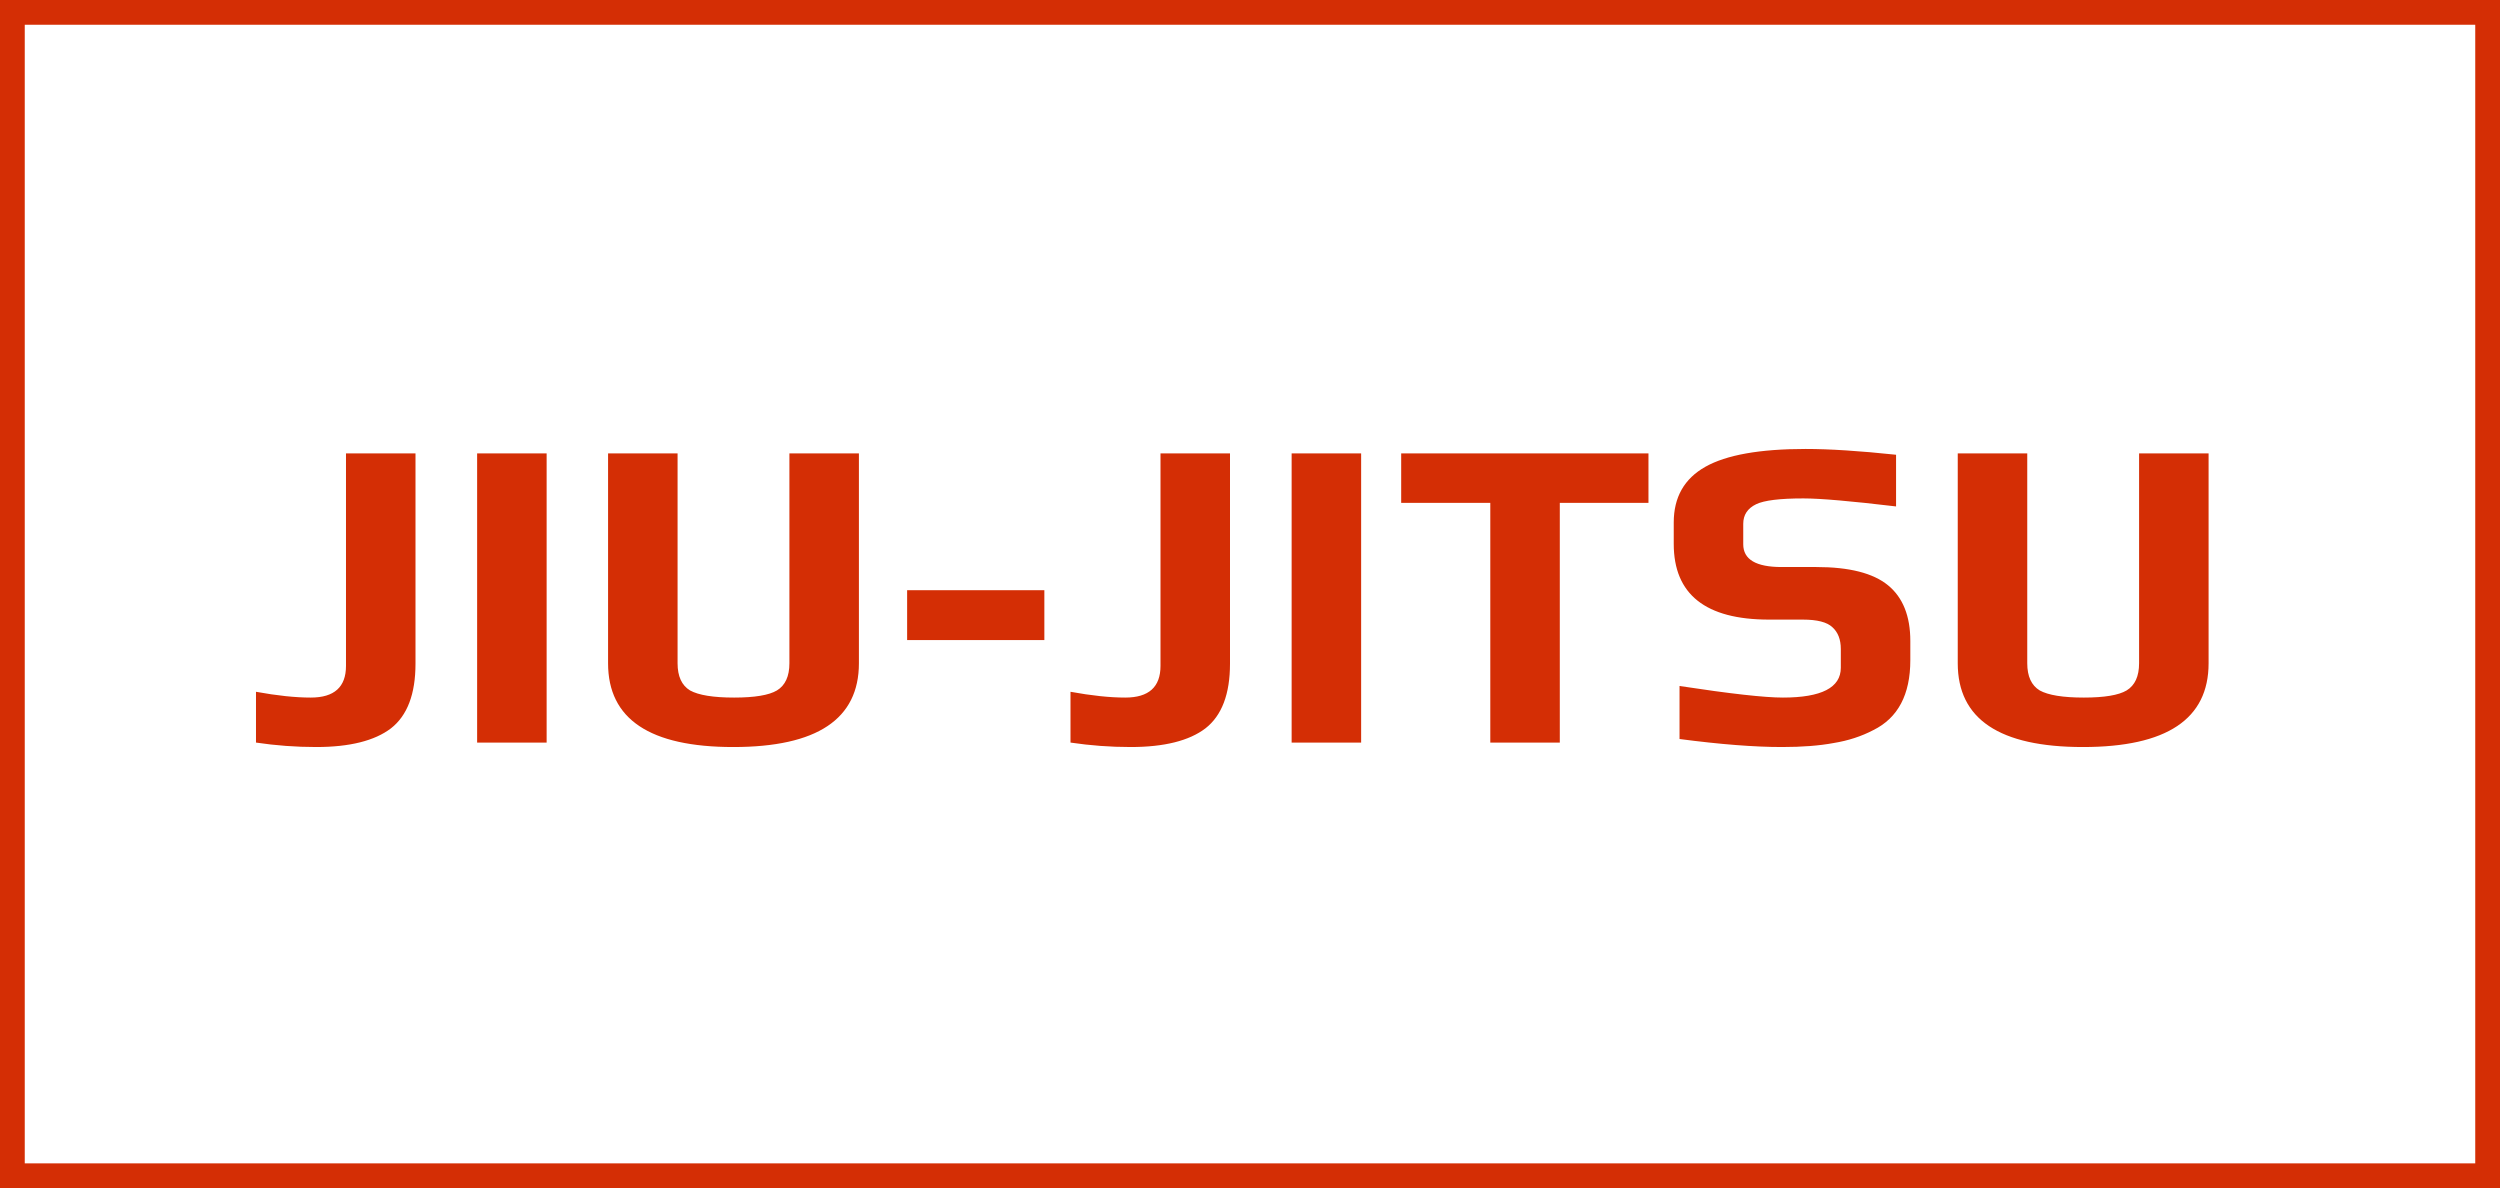
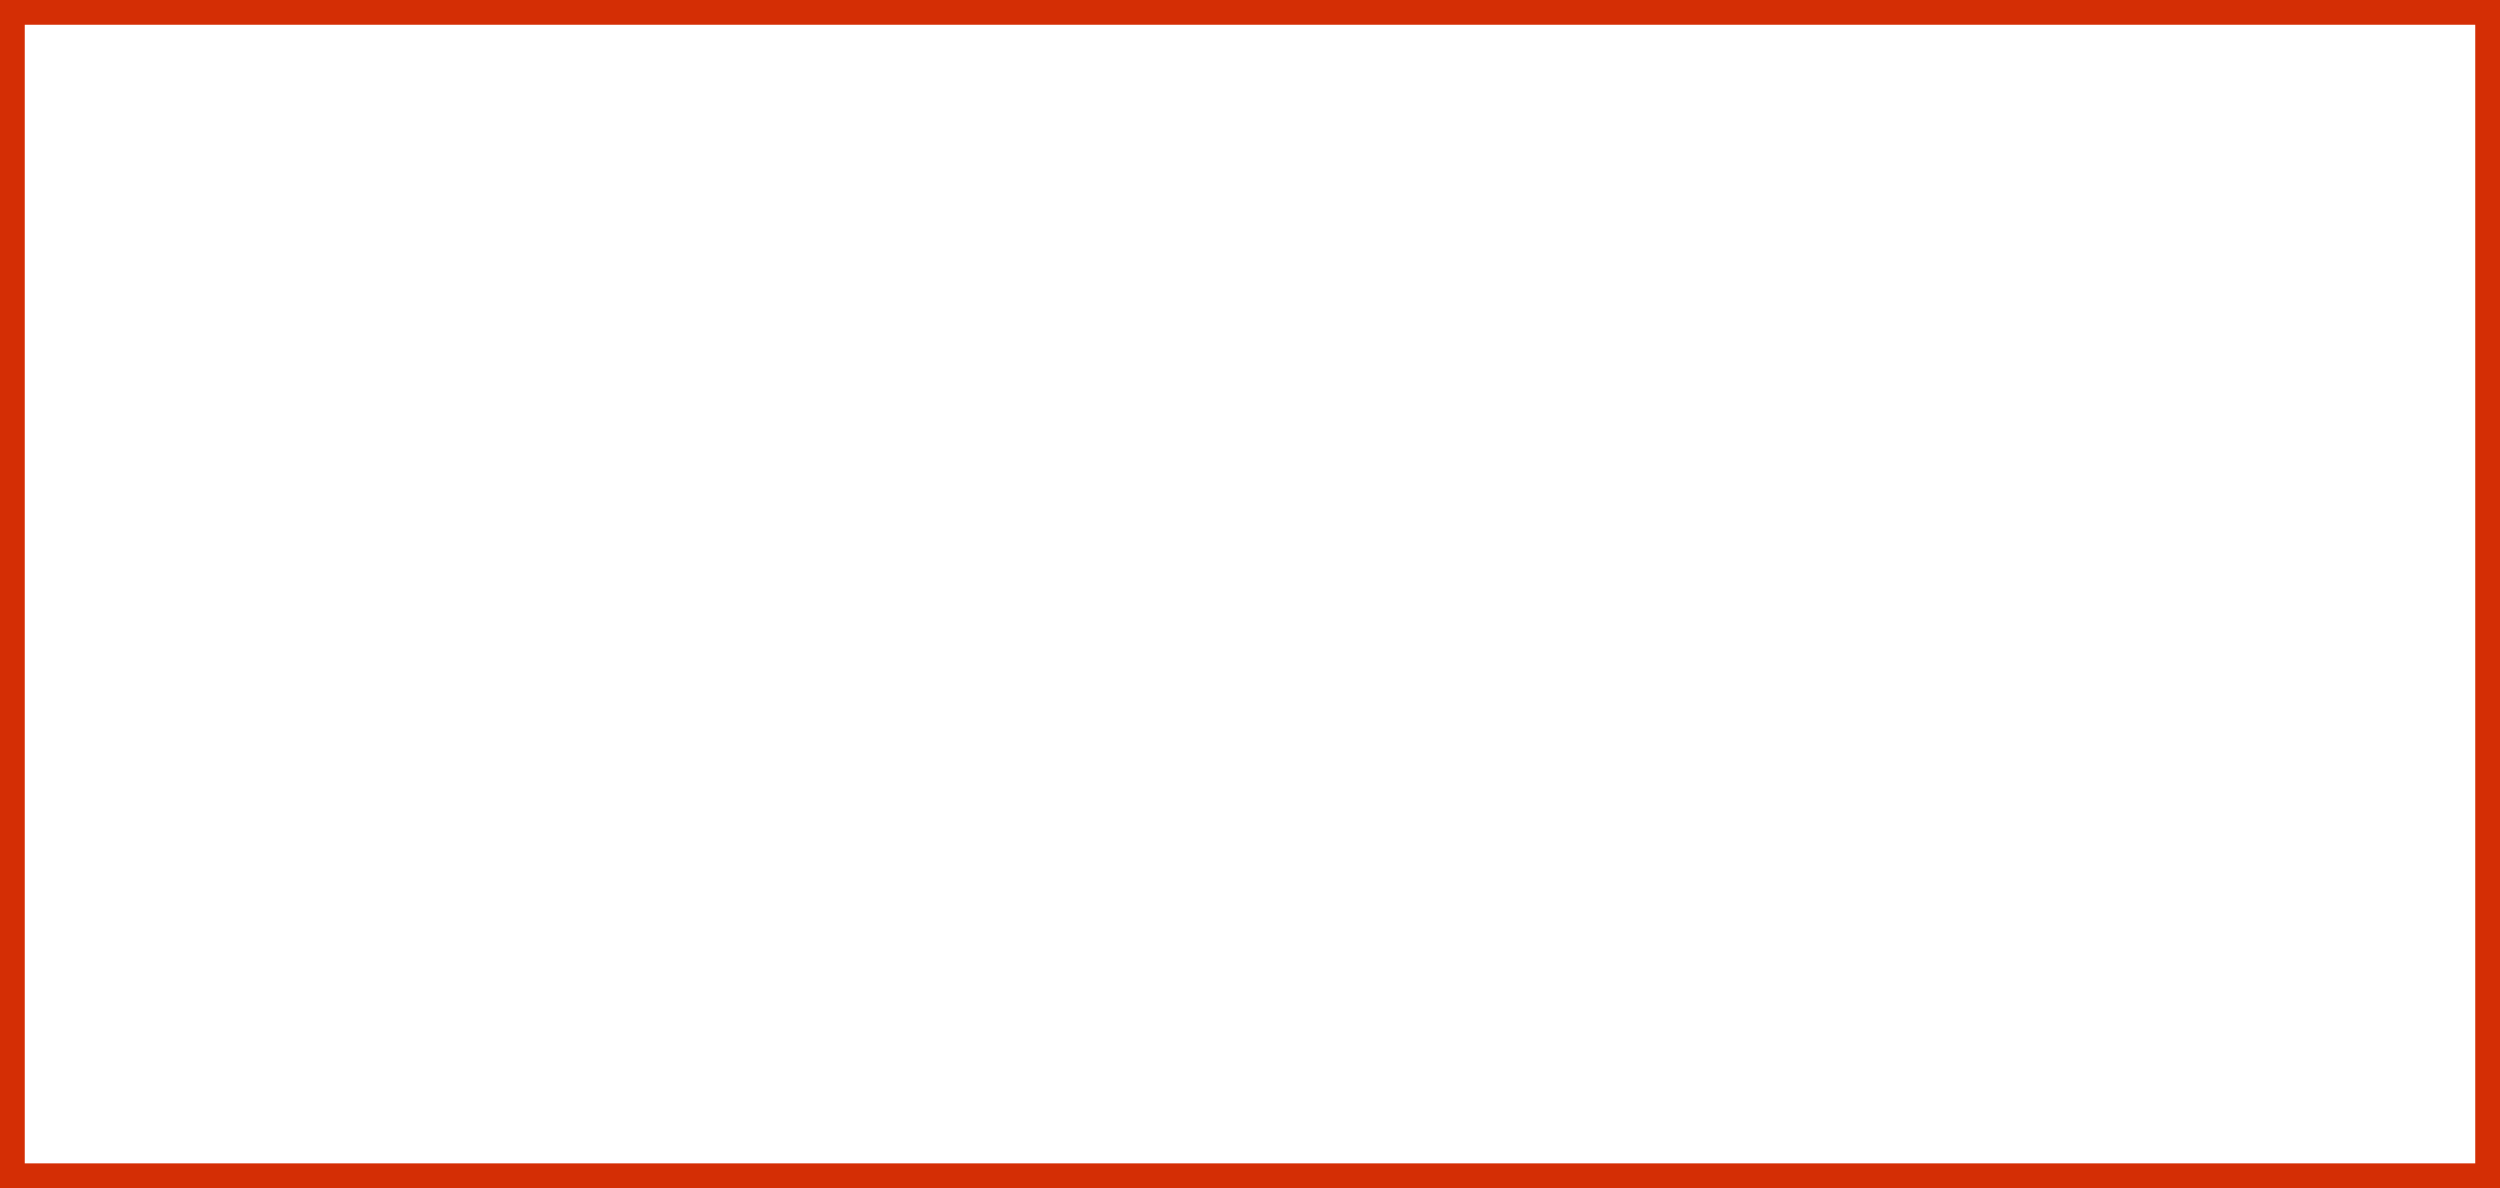
<svg xmlns="http://www.w3.org/2000/svg" width="101" height="48" viewBox="0 0 101 48" fill="none">
  <rect x="0.5" y="0.5" width="100" height="47" stroke="#D42E05" />
-   <path d="M12.772 30.18C11.956 30.18 11.146 30.12 10.342 30V27.948C11.194 28.104 11.932 28.182 12.556 28.182C13.504 28.182 13.978 27.756 13.978 26.904V18.318H16.786V26.814C16.786 28.038 16.456 28.908 15.796 29.424C15.136 29.928 14.128 30.18 12.772 30.18ZM19.276 18.318H22.084V30H19.276V18.318ZM29.624 30.18C26.252 30.18 24.566 29.052 24.566 26.796V18.318H27.374V26.796C27.374 27.324 27.542 27.69 27.878 27.894C28.226 28.086 28.82 28.182 29.66 28.182C30.488 28.182 31.064 28.086 31.388 27.894C31.724 27.69 31.892 27.324 31.892 26.796V18.318H34.7V26.796C34.7 29.052 33.008 30.18 29.624 30.18ZM36.648 23.844H42.192V25.86H36.648V23.844ZM45.678 30.18C44.862 30.18 44.052 30.12 43.248 30V27.948C44.1 28.104 44.838 28.182 45.462 28.182C46.41 28.182 46.884 27.756 46.884 26.904V18.318H49.692V26.814C49.692 28.038 49.362 28.908 48.702 29.424C48.042 29.928 47.034 30.18 45.678 30.18ZM52.182 18.318H54.99V30H52.182V18.318ZM60.208 20.316H56.608V18.318H66.598V20.316H63.016V30H60.208V20.316ZM71.993 30.18C70.877 30.18 69.497 30.072 67.853 29.856V27.714C69.893 28.026 71.285 28.182 72.029 28.182C73.589 28.182 74.369 27.78 74.369 26.976V26.22C74.369 25.836 74.255 25.542 74.027 25.338C73.811 25.134 73.415 25.032 72.839 25.032H71.471C68.903 25.032 67.619 24.012 67.619 21.972V21.108C67.619 20.088 68.045 19.338 68.897 18.858C69.749 18.378 71.099 18.138 72.947 18.138C73.907 18.138 75.125 18.216 76.601 18.372V20.46C74.789 20.244 73.541 20.136 72.857 20.136C71.909 20.136 71.273 20.214 70.949 20.37C70.601 20.538 70.427 20.802 70.427 21.162V21.99C70.427 22.602 70.943 22.908 71.975 22.908H73.379C74.711 22.908 75.677 23.154 76.277 23.646C76.877 24.138 77.177 24.888 77.177 25.896V26.67C77.177 28.062 76.679 29.004 75.683 29.496C75.203 29.748 74.669 29.922 74.081 30.018C73.505 30.126 72.809 30.18 71.993 30.18ZM84.151 30.18C80.779 30.18 79.093 29.052 79.093 26.796V18.318H81.901V26.796C81.901 27.324 82.069 27.69 82.405 27.894C82.753 28.086 83.347 28.182 84.187 28.182C85.015 28.182 85.591 28.086 85.915 27.894C86.251 27.69 86.419 27.324 86.419 26.796V18.318H89.227V26.796C89.227 29.052 87.535 30.18 84.151 30.18Z" fill="#D42E05" />
</svg>